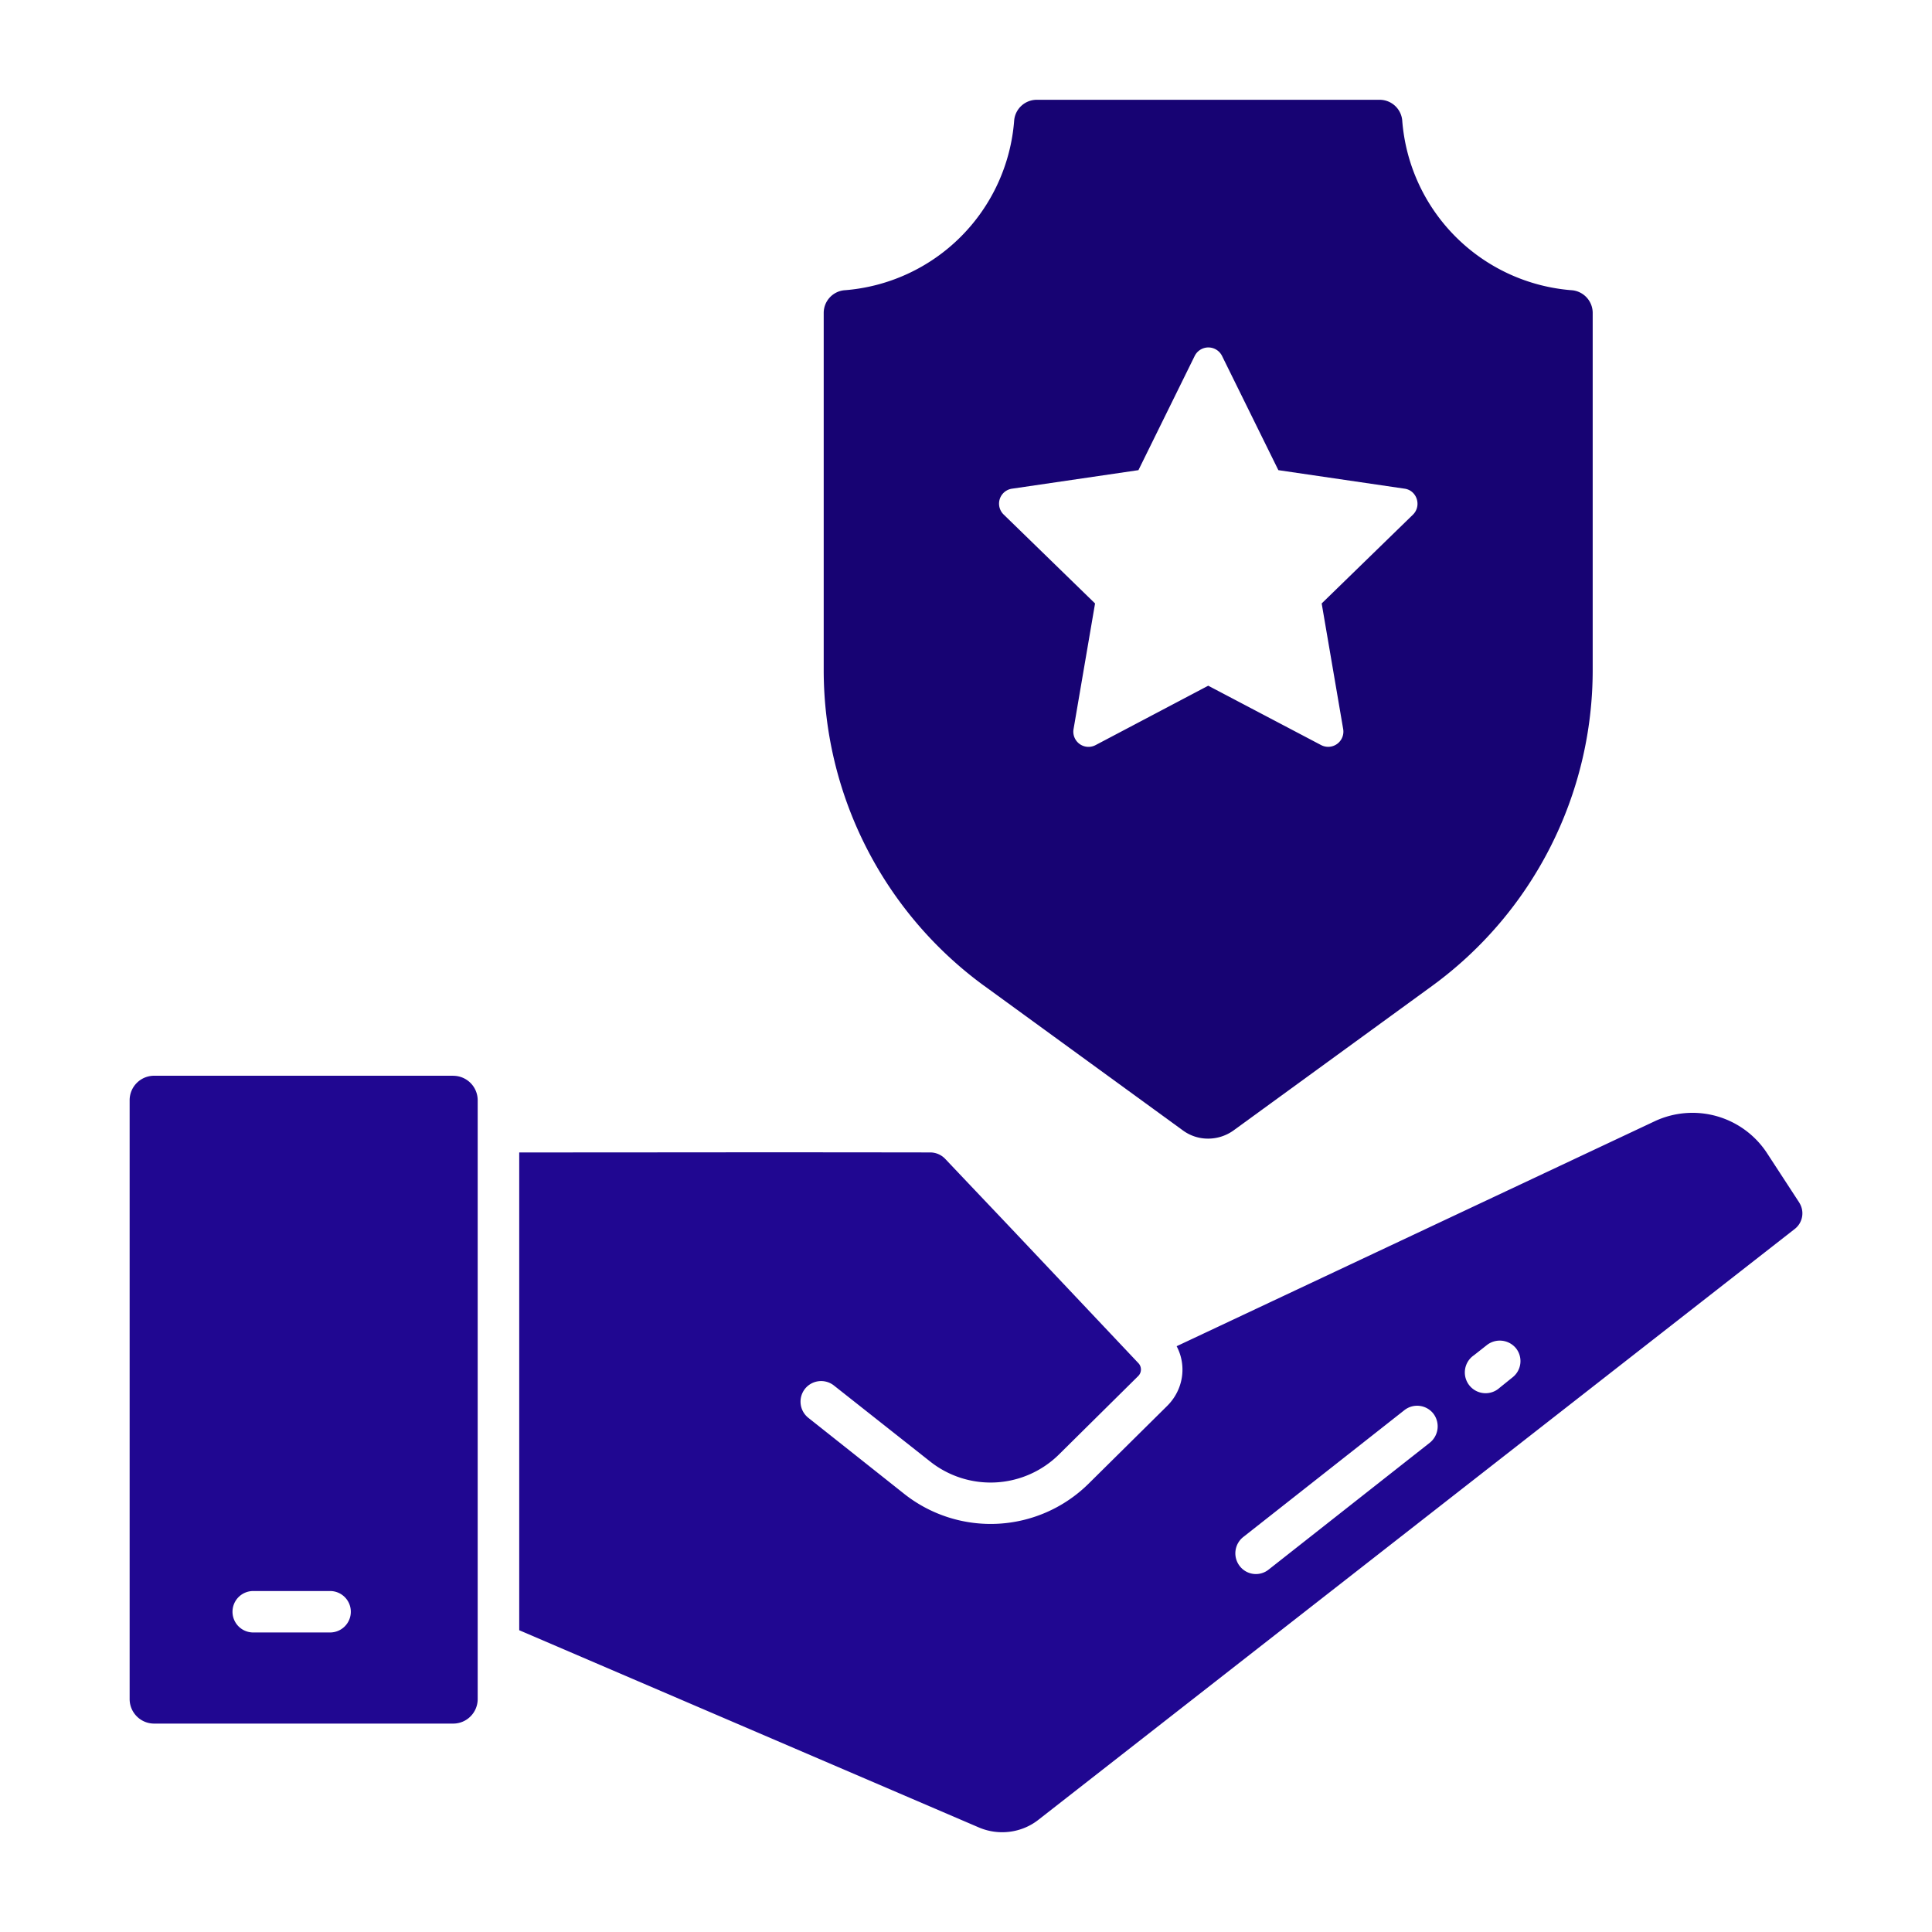
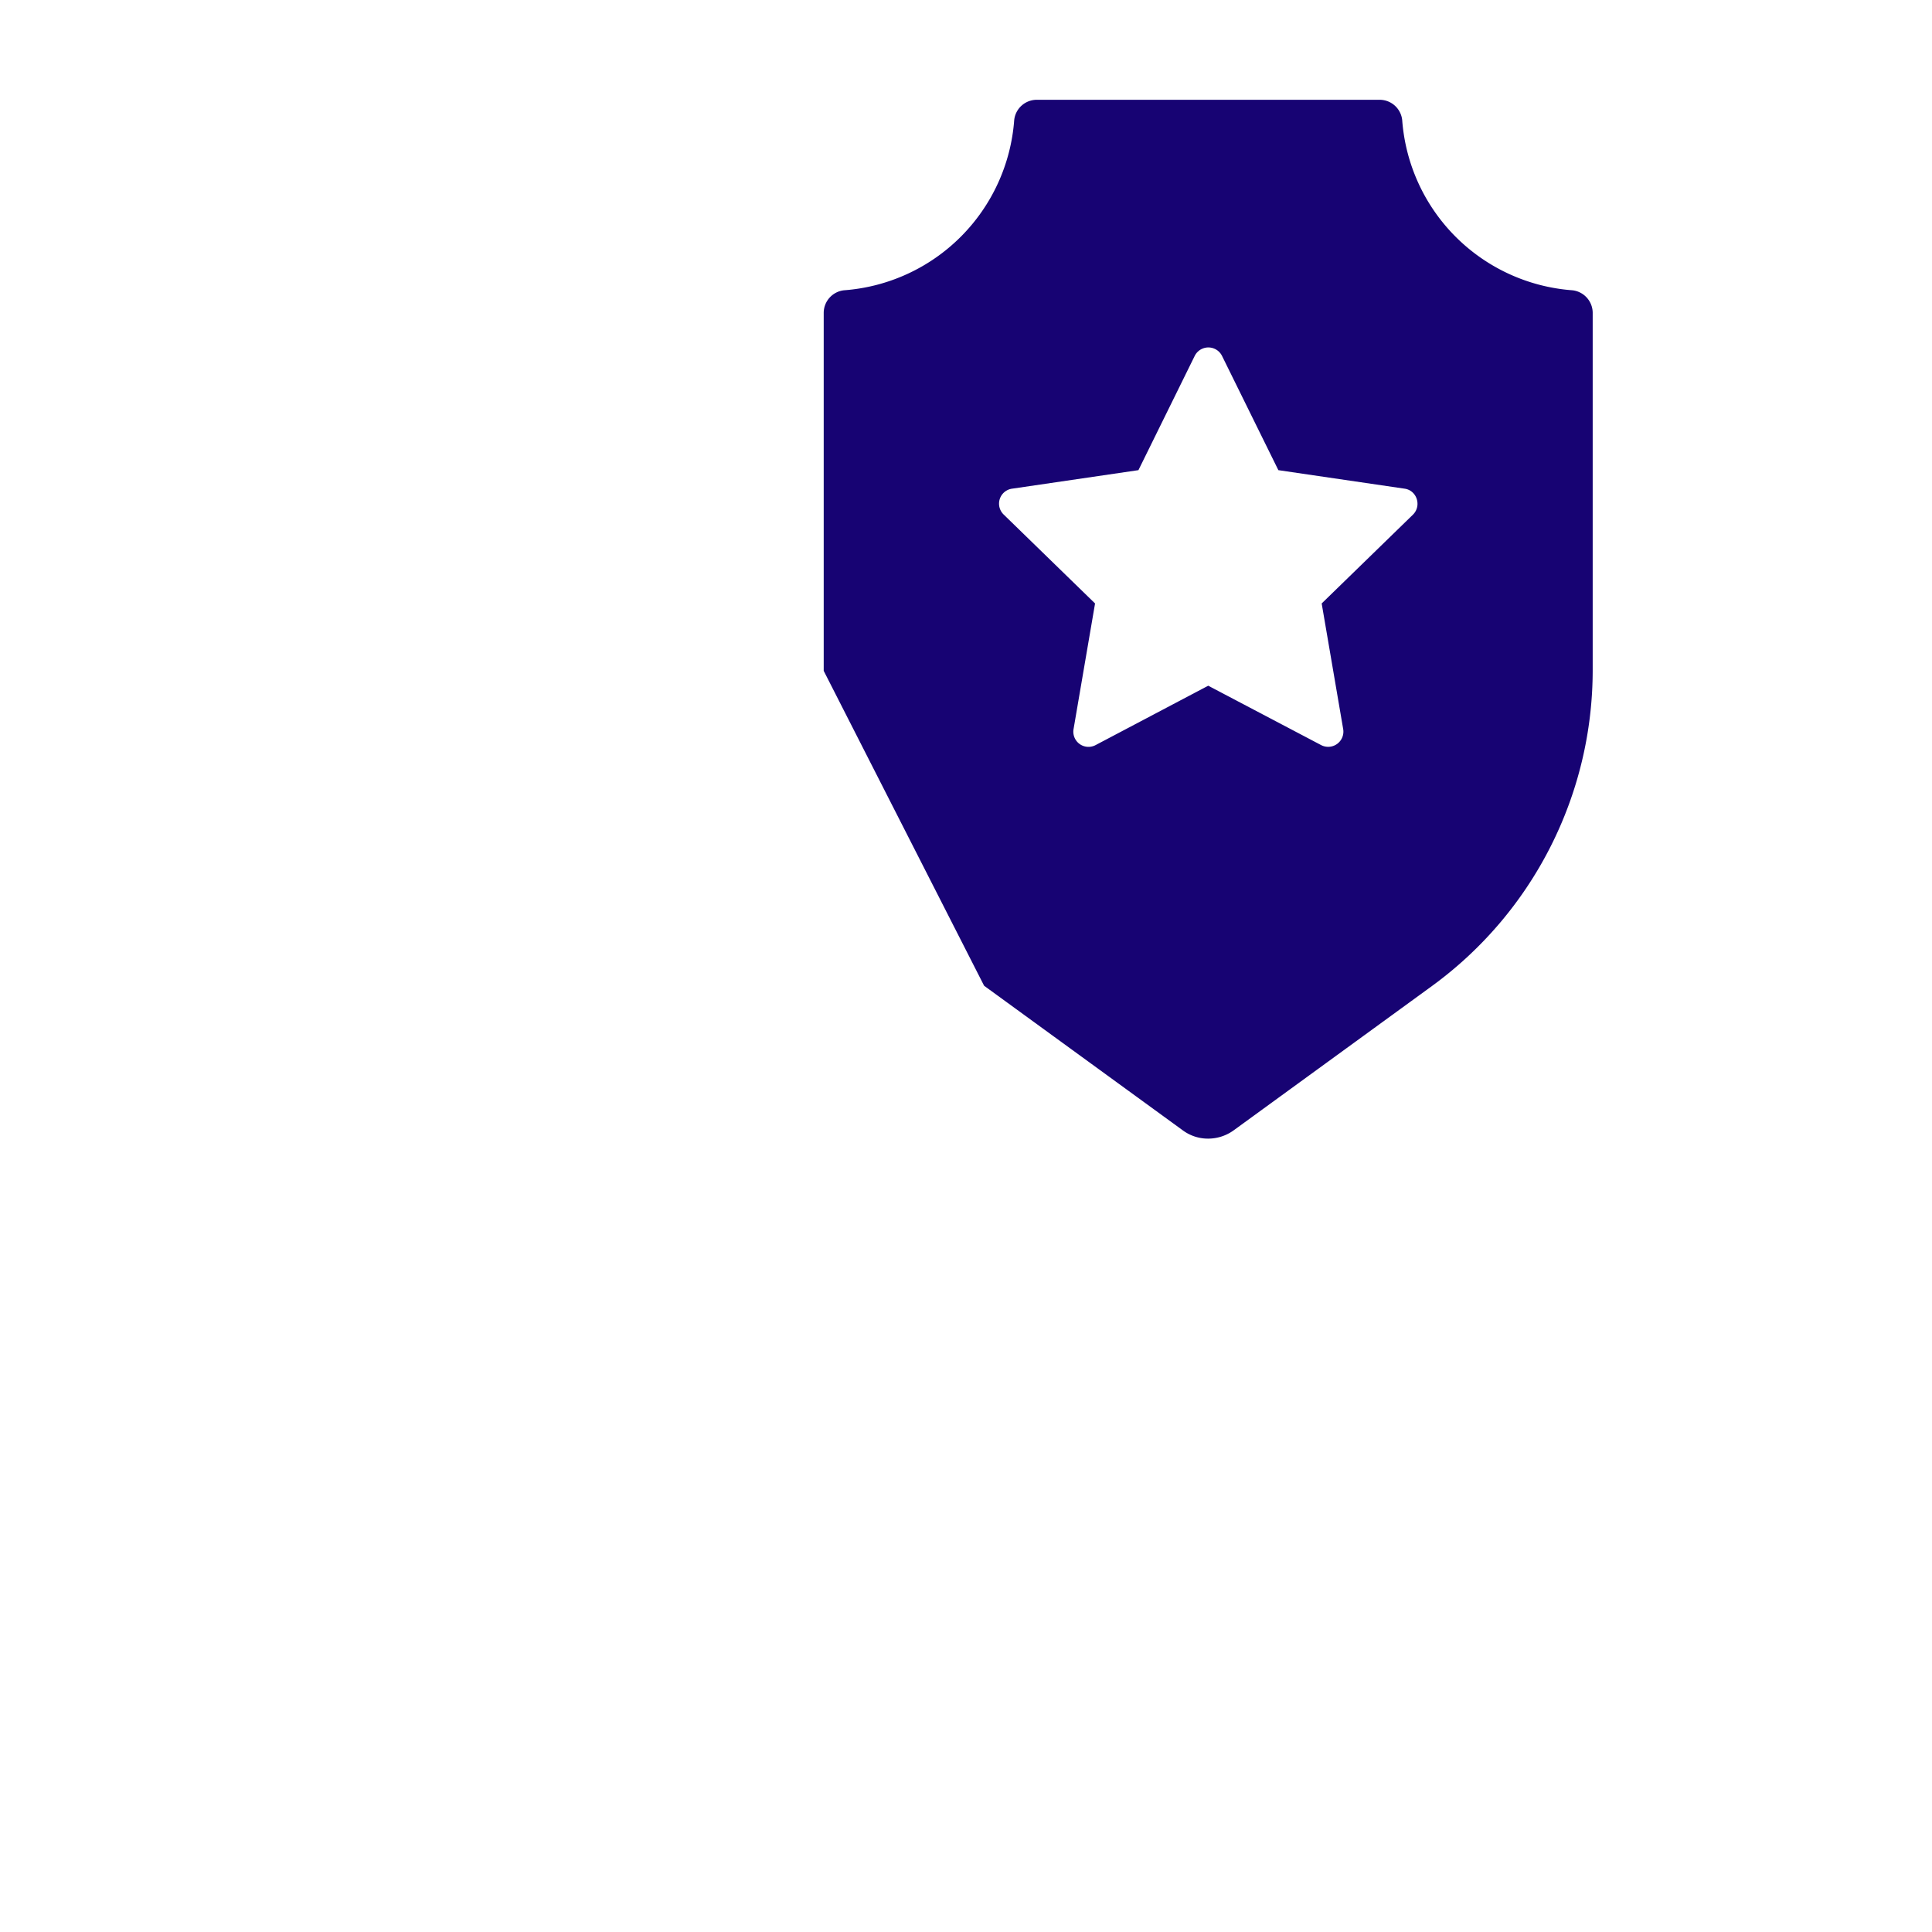
<svg xmlns="http://www.w3.org/2000/svg" width="40" height="40" fill="none">
-   <path d="M9.383 22.272H3.191a.507.507 0 00-.507.508v12.397c0 .28.227.508.507.508h6.192c.28 0 .507-.228.507-.508V22.78a.507.507 0 00-.507-.507zm-2.53 11.526H5.222a.429.429 0 010-.857h1.633a.429.429 0 010 .857zm30.4-8.898l-.663-1.017a1.844 1.844 0 00-2.32-.674l-9.909 4.663c.212.4.143.897-.194 1.234l-1.64 1.623a2.884 2.884 0 01-3.8.205l-1.988-1.577a.428.428 0 01-.075-.6.428.428 0 01.606-.068l1.989 1.571a2.015 2.015 0 002.662-.143l1.64-1.623a.191.191 0 00.006-.274c-3.857-4.086-2.251-2.383-3.994-4.223a.43.43 0 00-.309-.137c-4.211-.006-4.8 0-8.514 0v9.892l9.52 4.085c.406.172.88.114 1.229-.16L37.16 25.443a.41.41 0 00.092-.543zM29.6 29.872l-3.331 2.622a.422.422 0 01-.6-.068.43.43 0 01.074-.606l3.332-2.623a.427.427 0 01.6.069.434.434 0 01-.075.606zm1.715-1.355l-.269.217a.43.43 0 11-.531-.674l.268-.211a.434.434 0 01.606.068.427.427 0 01-.074.6z" fill="#200791" />
-   <path d="M20.375 20.409l4.114 2.994a.877.877 0 00.526.171.902.902 0 00.526-.171l4.114-2.994a8.093 8.093 0 003.32-6.538V6.474a.472.472 0 00-.42-.464 3.816 3.816 0 01-3.524-3.524.47.47 0 00-.461-.42h-7.11a.47.47 0 00-.462.42 3.816 3.816 0 01-3.524 3.524.472.472 0 00-.42.464v7.415a8.096 8.096 0 003.32 6.52zm.583-10.292l2.612-.383 1.165-2.365a.316.316 0 01.566 0l1.166 2.365 2.611.383c.257.034.36.354.177.537l-1.891 1.84.445 2.6a.315.315 0 01-.457.332l-2.337-1.229-2.331 1.229a.314.314 0 01-.457-.332l.445-2.6-1.891-1.84a.313.313 0 01.177-.537z" fill="#170373" />
+   <path d="M20.375 20.409l4.114 2.994a.877.877 0 00.526.171.902.902 0 00.526-.171l4.114-2.994a8.093 8.093 0 003.32-6.538V6.474a.472.472 0 00-.42-.464 3.816 3.816 0 01-3.524-3.524.47.47 0 00-.461-.42h-7.11a.47.47 0 00-.462.42 3.816 3.816 0 01-3.524 3.524.472.472 0 00-.42.464v7.415zm.583-10.292l2.612-.383 1.165-2.365a.316.316 0 01.566 0l1.166 2.365 2.611.383c.257.034.36.354.177.537l-1.891 1.84.445 2.6a.315.315 0 01-.457.332l-2.337-1.229-2.331 1.229a.314.314 0 01-.457-.332l.445-2.6-1.891-1.84a.313.313 0 01.177-.537z" fill="#170373" />
</svg>